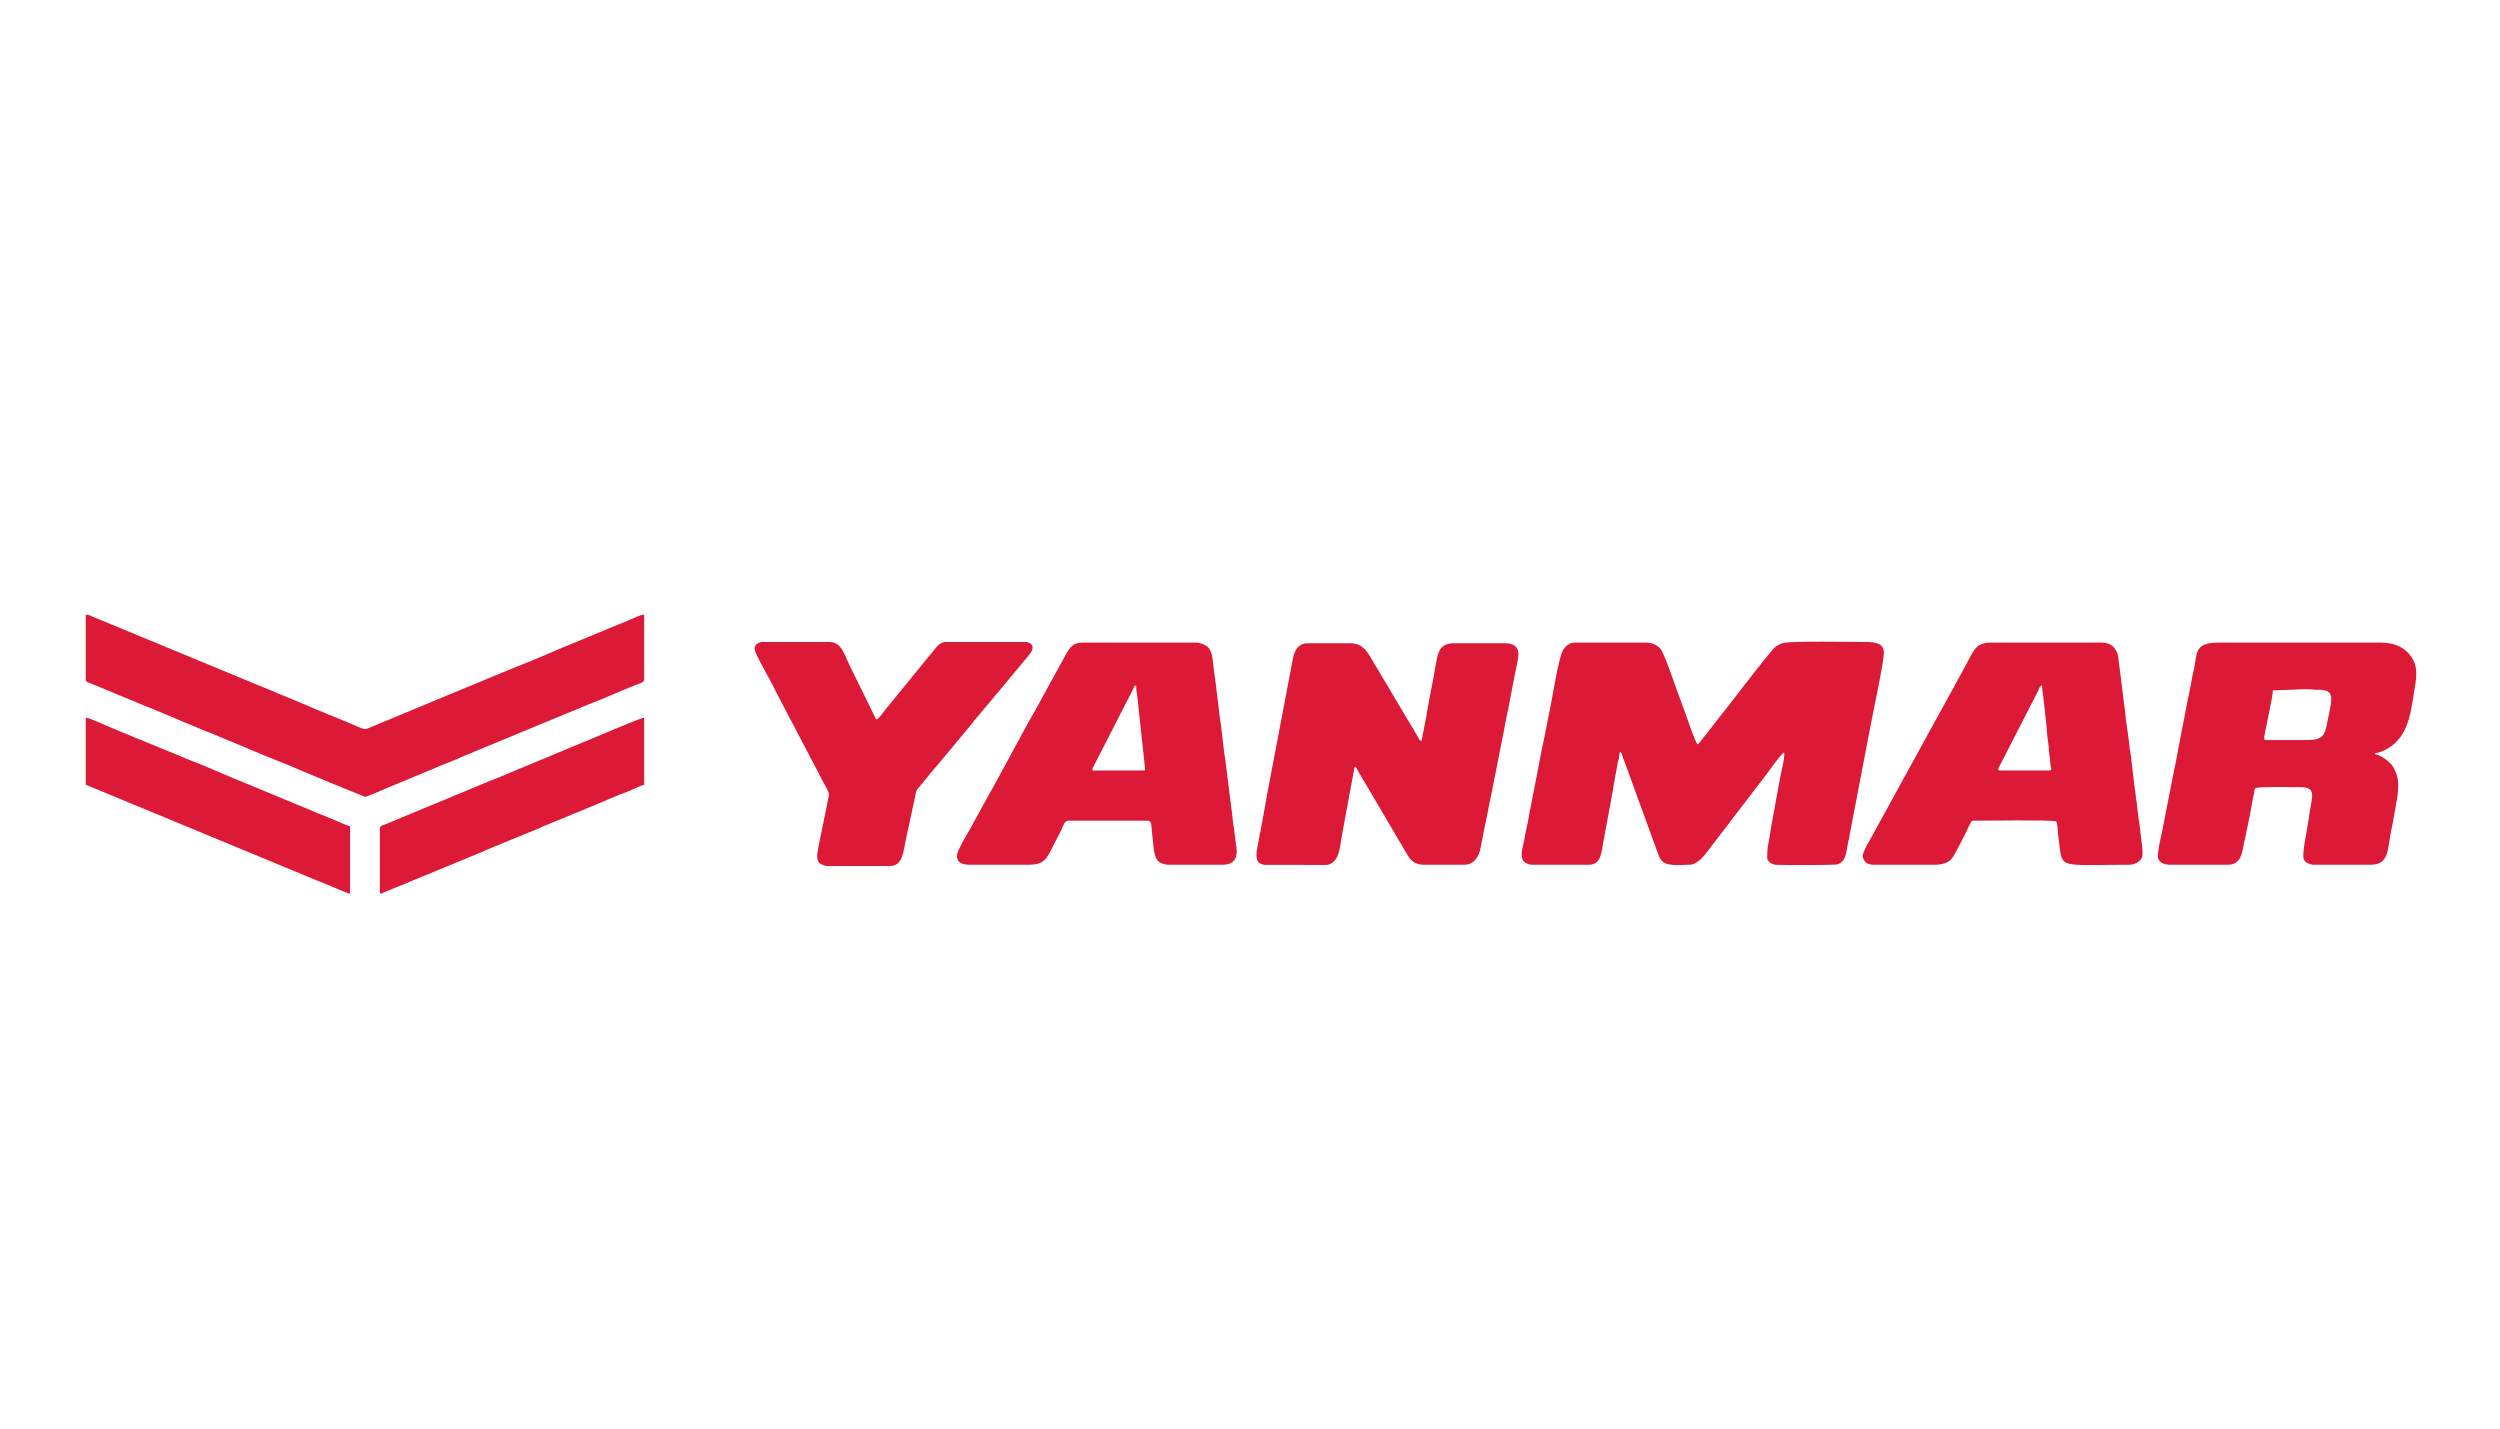
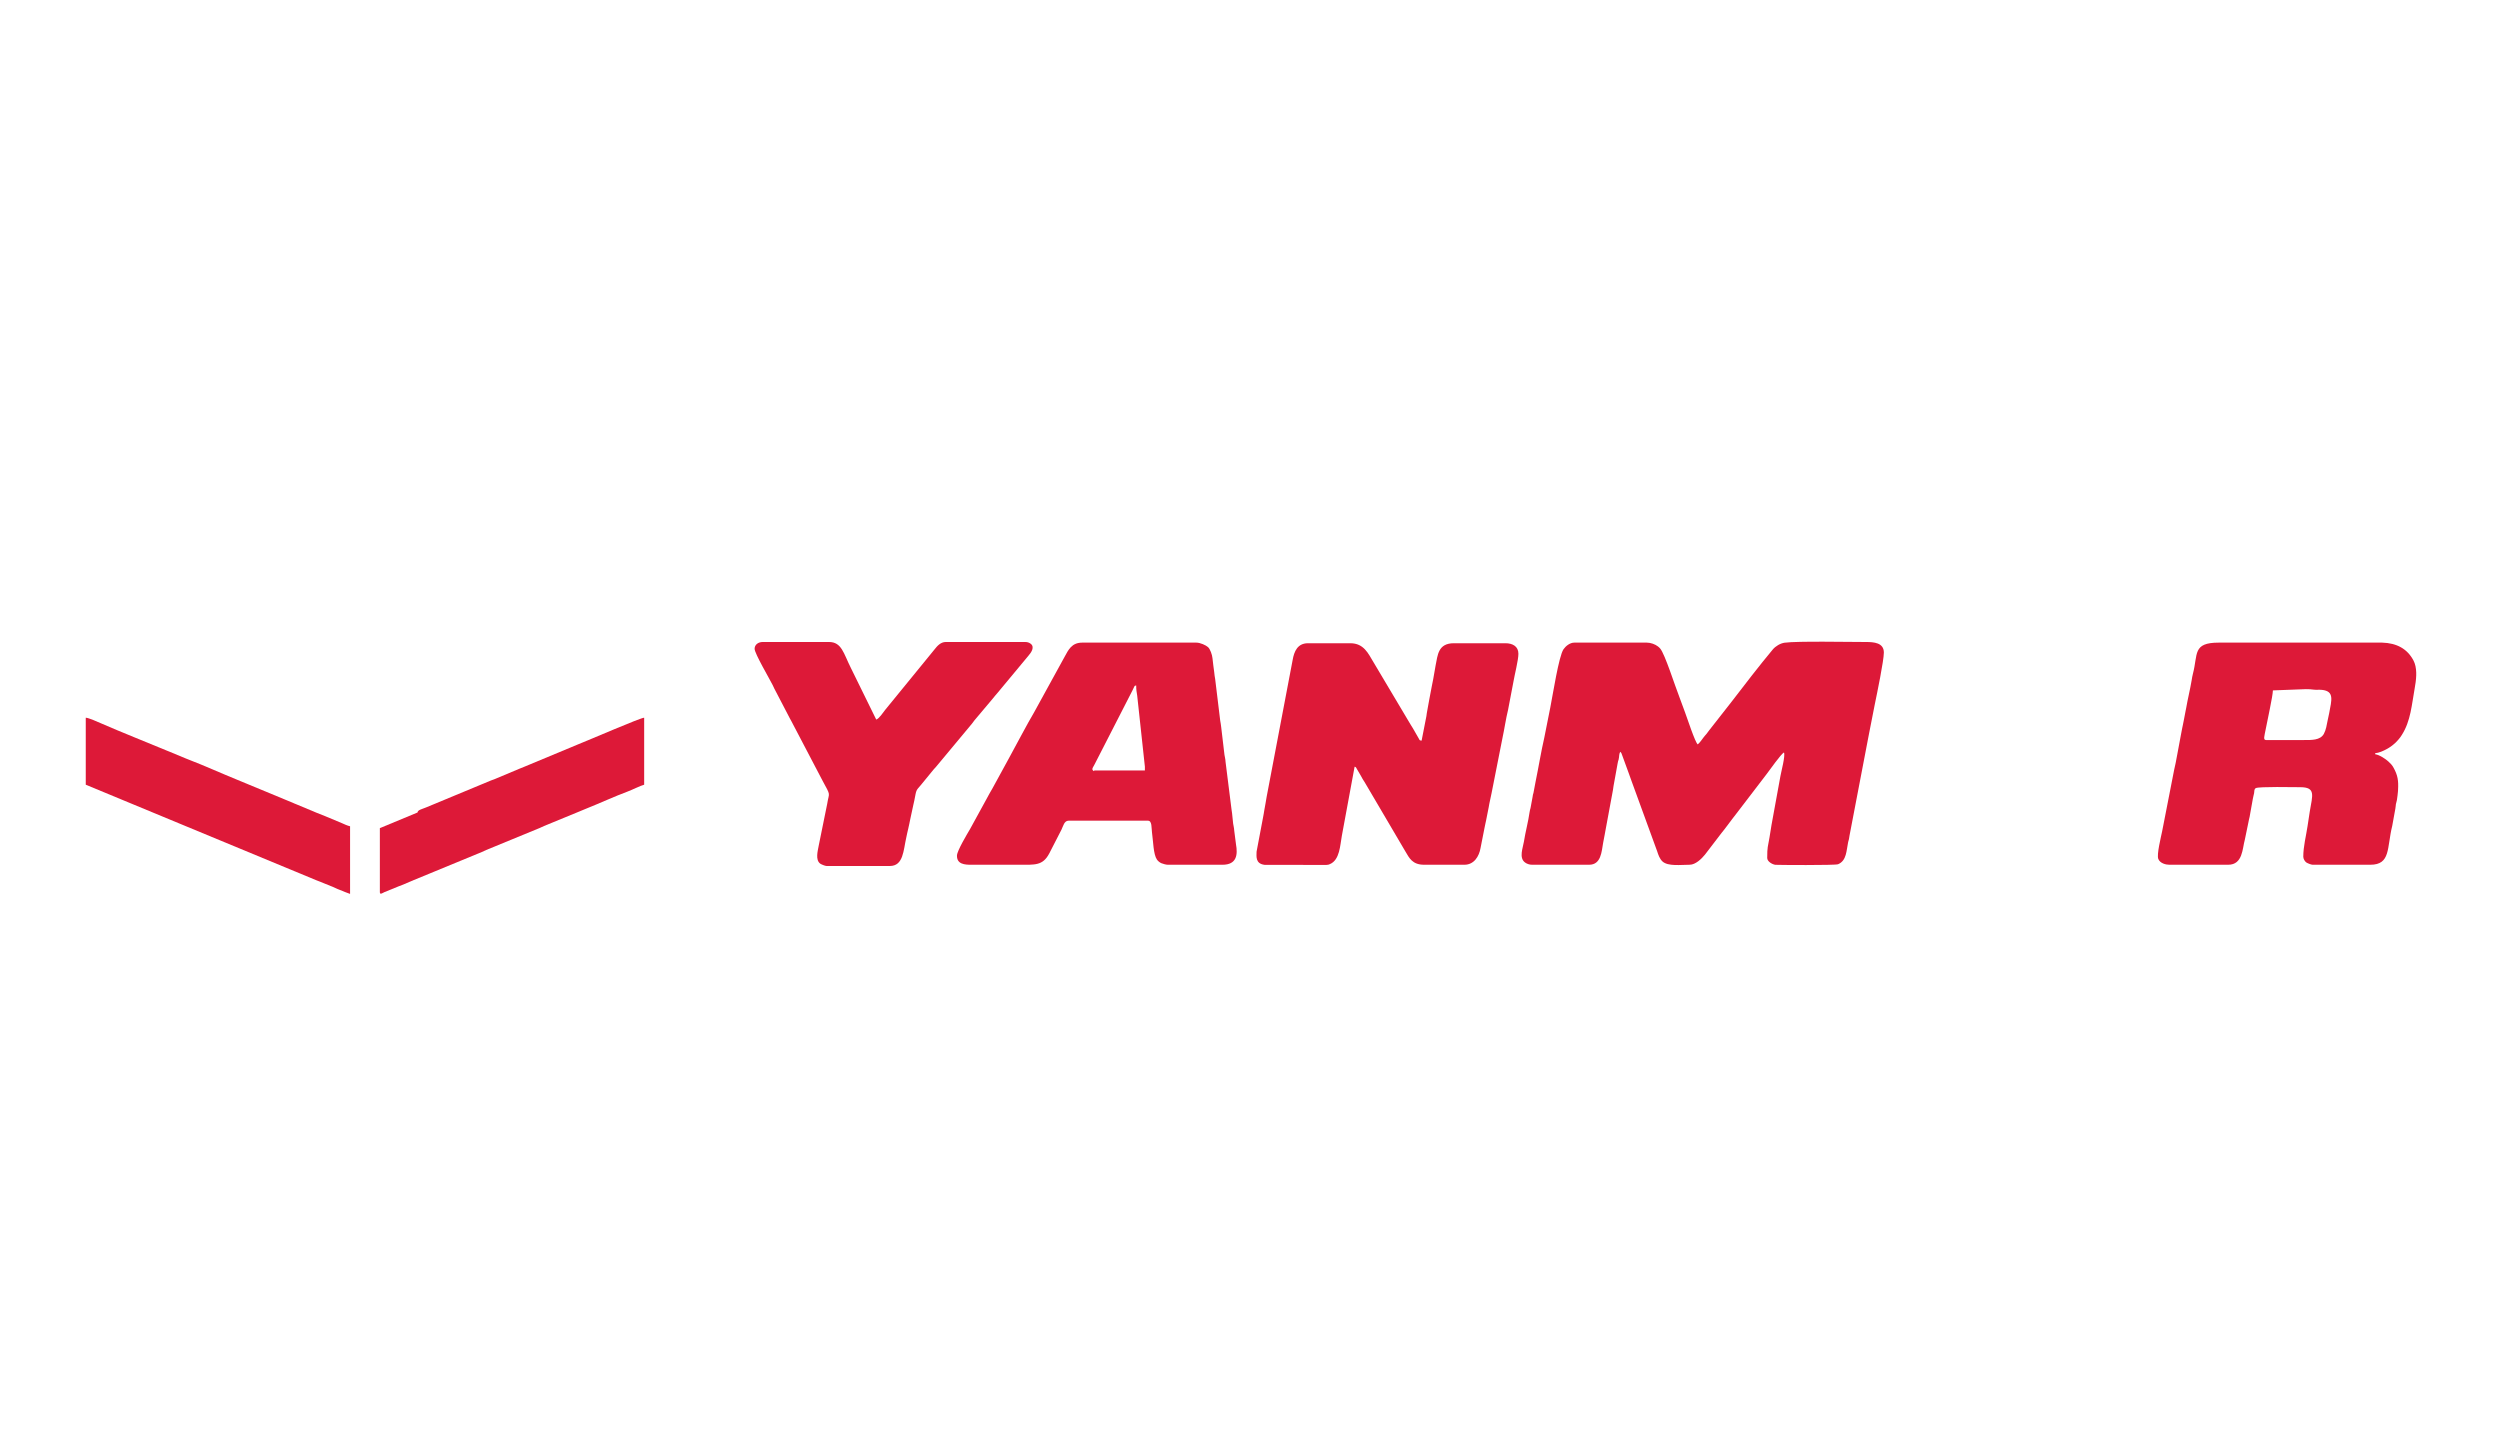
<svg xmlns="http://www.w3.org/2000/svg" xml:space="preserve" width="88.9mm" height="50.8mm" version="1.1" style="shape-rendering:geometricPrecision; text-rendering:geometricPrecision; image-rendering:optimizeQuality; fill-rule:evenodd; clip-rule:evenodd" viewBox="0 0 8890 5080">
  <defs>
    <style type="text/css">
   
    .fil0 {fill:#DD1938}
   
  </style>
  </defs>
  <g id="Слой_x0020_1">
    <g id="_1336040672">
      <path class="fil0" d="M6037.09 2647.01c-9.21,-6.75 -38.55,-96.68 -45.08,-113.78l-20.81 -56.41c-13.79,-34.19 -50.73,-151.3 -67.62,-170.66 -2.96,-3.4 -4.77,-4.96 -7.97,-7.48 -10.06,-7.89 -26,-13.51 -39.44,-13.51l-258.15 0c-15.25,0 -30.4,12.27 -38.19,23.59 -16.84,24.49 -38.16,163.22 -46.93,206.79l-21.23 106.74c-12.04,52.55 -20.44,105.6 -31.34,158.41l-7.36 38.98c-2.12,7.5 -1.78,4.44 -3.17,14.48l-7.23 39.1c-1.75,7.45 -2.21,6.35 -3.33,14.33 -4.85,34.75 -14.83,70.65 -20.27,105.49 -3.43,21.98 -18.47,57.39 3.99,73.9 6.3,4.64 15.19,8.07 25.03,8.07l202.99 0c42.62,0 44.19,-46.58 49.81,-78.16 3.39,-19.12 7.07,-35.4 10.09,-53.89l24.83 -134.03c1.09,-5.16 1.04,-8.11 1.92,-13.52l14.89 -82.19c1.47,-9.47 1.37,-4.51 3.27,-12.18 2.86,-11.52 0.63,-17.44 5.5,-27.59 4.8,3.51 4.43,5.22 6.71,10.94l23.62 64.64c3.66,10.09 6.49,17.16 9.91,27.6l91.38 250.6c3.99,12.56 9.03,27.12 18.98,36.19 19.72,17.97 65.72,11.59 96.52,11.59 21.14,0 42.86,-21.69 54.47,-35.99l59.29 -77.5c4.1,-5.45 6.16,-7.48 9.82,-12.25l30.35 -40.25c3.8,-4.59 6.16,-7.75 9.64,-12.42l109.99 -143.75c11.1,-14.5 51.15,-71.56 61.81,-77.2 5.55,11.58 -10.04,68.9 -12.64,84.45l-31.66 173.53c-2.03,14.44 -4.4,27.73 -7.05,43.69 -5.79,34.83 -8.23,33.14 -8.23,73.42 0,12.81 17.58,22.76 28.65,24.48 4.71,0.73 212.97,2.23 223.27,-2 30.93,-12.74 29.55,-49.22 35.91,-78.85 0.89,-4.14 2.19,-7.5 2.81,-10.43 0.94,-4.43 1.78,-10.77 2.18,-13.27l65.93 -344.45c1.76,-8.37 3.49,-16.78 4.65,-24.03l19.2 -97.74c8.17,-39.59 32.2,-155.58 32.2,-184.02 0,-35.23 -35.9,-37.51 -63.98,-37.51 -57.5,0 -242.53,-3.7 -288.75,2.49 -15.32,2.05 -32.47,12.38 -42.18,24.01 -45.43,54.38 -105.75,132.47 -147.83,187.54l-78.52 100.2c-3.59,4.59 -6.08,8.53 -9.43,12.63 -4.09,5.01 -5.76,6.09 -10.13,11.94 -5.24,7.01 -15.19,21.29 -21.09,25.24z" />
      <path class="fil0" d="M4468.36 3028.71c0,15.45 -5.26,42.48 28.53,46.67l219.37 0.32c7.51,-0.59 7.65,-0.76 12.52,-2.76 35.73,-14.7 36.59,-67.71 42.79,-100.66l45.4 -245.84c4.18,1.12 4.07,0.41 8.64,9.01l13.07 22.23c2.77,5.24 4.21,8.12 7.06,12.8 2.24,3.68 4.51,6.64 6.86,10.79l145.42 247.31c13.2,22.02 24.1,46.47 66.06,46.47l143.42 0c34.11,0 52.22,-29.61 57.34,-59.59l14.18 -71.88c1.57,-9.87 3.96,-16.99 5.41,-25.47l9.48 -47.89c2.19,-15.08 7.46,-35.21 10.07,-49.5l38.97 -197.11c6.4,-29.03 12.08,-68.56 19.76,-99.39l18.73 -98.2c4.2,-25.46 18.01,-78.36 18.01,-101.14 0,-26.65 -20.82,-37.51 -46.33,-37.51l-183.13 0c-56.86,0 -57.41,43.11 -64.88,78.54l-8.54 48.83c-1.04,6.29 -2.96,15.02 -4.76,23.92 -6.59,32.7 -11.9,63.87 -17.96,96.77 -0.78,4.25 -0.75,7.55 -1.63,11.61l-16.96 86.73c-7.68,-0.84 -6.82,-1.58 -10.09,-7.56l-20.91 -36.45c-4.37,-7.63 -9.72,-14.96 -14.22,-23.29l-125.92 -211.66c-18.78,-31.02 -34.14,-67.44 -82.6,-67.44l-150.03 0c-37.2,0 -49.47,28.4 -54.9,59.84l-92.3 485.76c-3.27,17.55 -4.98,31.54 -8.54,48.83 -1.69,8.21 -2.25,16.7 -4.24,24.45l-23.15 122.46z" />
      <path class="fil0" d="M8192.71 2631.57l-134.58 0c-11.22,0 -5.86,-13.9 -1.59,-36.89 5.27,-28.31 25.86,-120.71 25.86,-139.62l116.94 -4.42c11.68,-0.04 18.65,0.45 27.07,1.61 9.96,1.36 20.05,-0.1 30,0.89 45.33,4.51 34.82,35.92 26.14,82.93l-5.4 25.48c-2.97,15.61 -6.09,34.73 -13.59,48.2 -12.86,23.13 -44.34,21.82 -70.85,21.82zm399.36 -240.27l0 10.68c-0.47,15.86 -2.9,31.71 -5.4,45.47 -10.4,57.05 -13.89,116.31 -45.77,166.05 -3.84,5.99 -6.41,10.08 -11.15,15.33 -2.61,2.89 -3.85,4.29 -6.24,6.99l-6.6 6.64c-10.35,9.16 -18.11,15.06 -31.01,21.94 -9.23,4.92 -26.43,13.5 -39.45,13.5l0 4.41c14.04,1.17 38.34,17.6 46.93,25.88 7.6,7.33 11.98,11.06 17.23,20.28 16.2,28.42 18.64,48.15 16.87,80.01 -0.17,3.21 0.09,1.4 -0.32,5.94 -0.72,8.02 -2.17,20.98 -3.8,30.86 -0.97,5.93 -2.67,9.37 -3.49,14.15 -1.06,6.09 -0.63,9.63 -1.9,15.76l-11.18 61.63c-19.43,77.84 -4.84,138.23 -77.99,138.23l-205.2 0c-5.19,0 -19.16,-5.84 -22.55,-8.34 -4.93,-3.63 -10.54,-12.41 -10.54,-20.35 0,-36.49 9.91,-73.23 15.12,-108.43 2.73,-18.42 4.69,-32.89 7.86,-51.71 9.9,-58.74 22.16,-86.97 -34.01,-86.97 -20.79,0 -147.16,-2.65 -157.76,3.31 -6.48,3.64 -4.73,9.63 -6.17,18.1 -1.07,6.27 -2.91,10.29 -4.43,19.84l-7.71 43.03c-1.76,7.6 -1.9,12.59 -3.64,20.63 -1.68,7.73 -2.72,10.48 -4.37,19.91l-12.84 62.18c-8.76,30.01 -6.67,88.8 -59.02,88.8l-209.61 0c-12.49,0 -32.75,-5.12 -39.01,-20.62 -6.23,-15.42 9.48,-77.53 13.49,-97.58 1.74,-8.69 3.16,-14.34 4.72,-23.96l38.21 -195.66c6.26,-23.34 16.94,-89.99 23.62,-122 1.93,-9.24 3.52,-17.29 4.95,-25.94 1.83,-11.11 3.26,-12.48 4.87,-23.81 1.44,-10.14 2.96,-12.12 4.66,-24.03 1.16,-8.12 2.98,-13.95 4.68,-24 5.33,-31.57 13.85,-65.08 19.28,-97.66 1.45,-8.7 2.48,-15.82 4.65,-24.02 18.45,-69.7 -2.32,-110.66 92.39,-110.6l580.28 -0.01c52.64,1.59 89.3,22.1 111.3,63.01 6.8,12.65 9.56,27.67 10.05,43.13z" />
-       <path class="fil0" d="M7261.63 2437.41c0,17.65 2.77,24.37 4.1,37.81l8.27 75.57c3.92,26.44 4.55,64.53 10.36,97.75 0.96,5.47 1.19,12.12 1.57,20.5 0.61,13.62 3.9,21.4 4.38,37.54 0.66,22.32 9.68,33.1 -2.21,33.1l-176.51 0c-11.64,0 -3.62,-10.85 -0.8,-16.17l137.62 -268.43c3.77,-7.87 3.58,-15.1 13.22,-17.67zm-637.64 608.95c0,5.11 7.23,17.44 10.58,20.31 4.78,4.09 16.04,8.38 24.72,8.38l222.84 0c21.66,0 43.91,-6.49 54.69,-18.12 5.65,-6.1 10.27,-12.92 14.5,-20.8l13.21 -24.31c4.35,-8.53 8.58,-15.87 12.07,-23.23 4.56,-9.61 7.79,-15.47 12.56,-24.94l11.34 -23.97c5.34,-10.93 9.02,-21.29 16.22,-21.29 43.82,0 271.54,-3.41 295.65,2.21 1.55,6.62 3.8,14.94 4.3,22.18 0.8,11.69 0.76,16.63 2.2,26.49 18.3,125.26 -17.54,105.78 253.85,105.78 22.27,0 46.34,-15.62 46.34,-37.51 0,-22.02 -2.84,-41.49 -5.94,-62.46 -2.61,-17.69 -3.23,-31.09 -5.65,-49.51 -0.91,-6.93 -3.24,-13.54 -3.79,-22.68l-5.69 -49.48c-2.1,-11.29 -2.36,-12.56 -3.39,-25.29 -1.29,-15.83 -5.42,-33.71 -6.36,-48.8l-11.66 -98.66c-0.91,-6.93 -3.24,-13.54 -3.79,-22.68 -1.64,-27.04 -14.64,-101.8 -15.49,-123.51l-24.61 -196.03c-3.71,-33.76 -27.03,-53.27 -57.05,-53.27l-405.97 0c-7.77,0 -23.39,5.06 -29.54,7.97 -21.81,10.33 -39.72,55.77 -52.59,77.58l-33.52 61.36c-2.41,4.35 -3.86,7.34 -6.16,11.48l-33.77 61.11c-4.8,8.91 -8.26,15.57 -13.38,24.13l-246.97 450.24c-9.78,18.2 -29.75,48.29 -29.75,67.32z" />
      <path class="fil0" d="M4071.21 2726.44l0 13.24 -176.5 0c-8.49,0 -1.87,5.81 -8.56,-0.6 -5.52,-5.28 3.53,-13.74 10.14,-28.7l130.8 -255.32c1.57,-3.22 3.01,-7.04 4.96,-10.48 3.53,-6.24 0.86,-5.19 8.28,-7.17 0,17.25 1.37,21.48 3.55,36.16l27.33 252.87zm-271.38 191.95l282.42 0c14.91,0 12.08,26.09 14.16,41 4.52,32.37 4.82,78.4 17.59,97.14 3.5,5.13 9.68,10.41 15.71,12.97 5.24,2.23 16.99,5.55 23.14,5.55l194.16 0c51.22,0 54.72,-35.88 48.21,-72.48l-6.29 -48.87c-0.59,-11.05 -2.78,-16.69 -3.85,-24.83 -2.42,-18.4 -2.63,-32.05 -5.65,-49.52l-21.4 -170.54c-0.38,-10.7 -2.8,-16.89 -3.84,-24.85l-11.65 -98.67c-0.69,-8.59 -2.21,-14.31 -3.48,-22.99l-17.91 -147.57c-2.09,-10.18 -2.04,-13.9 -3.47,-25.22 -1.96,-15.53 -4.49,-32.03 -6.1,-49.06 -1.19,-12.59 -8.25,-32.41 -15.86,-39.29 -7.68,-6.94 -27.7,-15.99 -41.38,-15.99l-405.97 0c-37.46,0 -49.25,26.15 -61.67,48.65l-109.49 199.4c-22.42,37.32 -67.67,123.64 -89.08,162.44l-59.25 108.43c-7.51,12.39 -13.63,24.03 -20.59,36.78l-58.58 106.9c-11.12,19.07 -46.22,77.35 -46.72,94.39 -0.91,31.08 27.81,32.95 50.44,32.89l169.89 0c56.68,0 84.39,3.97 107.78,-40.05l43.4 -84.57c6.28,-12.55 9.66,-32.04 25.33,-32.04z" />
-       <path class="fil0" d="M304.94 2417.55c0,8.51 11.92,10.32 18.2,12.69l85.68 35.67c4.69,1.93 3.47,1.56 7.69,3.34 2.13,0.89 6.66,2.65 7.89,3.14l93.61 38.78c6.08,2.44 10.23,3.65 15.97,6.09l93.35 39.03c3.89,1.72 4.13,1.97 7.61,3.42l70.09 29.2c9.71,4.56 21.06,9.15 31.21,12.92 3.87,1.43 4.92,1.61 8.09,2.94l132.42 55.12c67.05,29.34 135.87,54.23 202.88,83.95l93.34 39.04c6.81,2.56 9.59,3.68 15.77,6.29l109.07 44.31c8.05,0 59.98,-23.53 76.48,-30.56l171.38 -71.31c30.65,-13.75 63.07,-24.63 93.71,-38.68 9.67,-4.42 19.79,-8.91 31.07,-13.05 6.62,-2.43 9.01,-3.79 15.4,-6.67l358.99 -148.48c42.3,-18.25 82.94,-33.2 125.1,-51.4l65.29 -27.38c1.4,-0.6 2.11,-0.91 4.68,-1.94l15.74 -6.32c8.51,-3.66 35.02,-10.12 35.02,-20.14l0 -231.67c-14.54,0.32 -27.25,8.77 -39.65,13.3 -6.2,2.26 -1.99,0.58 -7.83,3.2l-241.89 100.1c-0.5,0.19 -1.07,0.43 -1.57,0.63l-10.95 4.5c-66.64,29.52 -133.56,55.9 -201.18,83.44l-442.82 183.79c-58.16,23.12 -33.9,25.07 -107.82,-5.98 -51.3,-21.55 -103.43,-41.35 -154.28,-64.15l-744.32 -308.12c-12.09,-4.4 -19.35,-10.71 -33.42,-10.71l0 231.67z" />
      <path class="fil0" d="M2683.41 2307.23c0,16.45 53.09,106.7 64.58,129.58 1.96,3.92 2.78,6.34 4.88,10.57l55.16 105.9c3.11,6.28 3.16,5.77 6.23,11.42l110.71 211.41c31.1,57.38 23.2,39.16 16.52,82.65l-30.54 150.38c-2.83,16.47 -12.24,48.66 5.84,61.98 3.39,2.5 17.36,8.34 22.56,8.34l225.05 0c48.27,0 47.99,-55.83 58.22,-100.63 2.69,-11.76 4.19,-21.11 7.23,-32.49 2.95,-11 4.57,-22.85 6.93,-32.78l7.04 -32.67c2.14,-11.77 4.91,-21.17 7.54,-34.39 7.72,-38.68 4.4,-33.34 23.85,-55.58l35.75 -43.68c5.98,-7.62 11.89,-14.44 18.36,-21.35l127.29 -152.92c3.14,-4.22 5.35,-7.67 8.5,-11.36l64.55 -76.66c7.02,-8.2 10.81,-13.8 18.09,-21.62l109.16 -131.33c9.68,-10.99 24.55,-31.74 7.23,-43.53 -5.38,-3.66 -10.63,-5.51 -18.75,-5.51l-282.42 0c-17.78,0 -30.36,14.39 -38.79,25.19l-176.5 216.24c-7.1,8.97 -21.84,31.7 -31.82,34.37l-90.84 -184.97c-25.03,-49.78 -31.91,-90.83 -76.85,-90.83l-236.08 0c-15.32,0 -28.68,9.35 -28.68,24.27z" />
      <path class="fil0" d="M304.94 2790.42l820.55 340.01c10.13,4.08 19.2,7.13 29.96,11.96l29.86 12.06c5.21,2.11 9.41,4.3 13.62,6.24 6.03,2.77 9.26,3.69 15.85,6.21l9.27 3.96c1.84,0.78 2.77,1.08 4.73,1.89l16.07 6 0 -240.5c-10.28,-2.39 -19.95,-7.09 -28.74,-10.97l-52.89 -22.13c-0.5,-0.2 -1.09,-0.41 -1.58,-0.62 -4.35,-1.78 -0.63,-0.26 -4.64,-1.98 -10.37,-4.46 -19.36,-7.3 -30.03,-11.89l-73.13 -30.57c-0.49,-0.21 -1.07,-0.44 -1.56,-0.64 -2.02,-0.83 -2.85,-1.08 -4.75,-1.88 -3.53,-1.47 -3.66,-1.67 -7.61,-3.42 -9.44,-4.16 -19.36,-7.59 -29.69,-12.23l-166.94 -69.15c-49.69,-20.12 -123.41,-53.01 -168.31,-69.97 -7.42,-2.8 -8.84,-3.38 -15.75,-6.31 -20.29,-8.58 -37.63,-15.57 -57.68,-23.96 -2.3,-0.96 -4.02,-1.56 -6.31,-2.51 -76.68,-31.95 -161.32,-65.22 -235.5,-97.67 -10.53,-4.61 -44.76,-19.99 -54.8,-20.21l0 238.28z" />
-       <path class="fil0" d="M1350.76 2944.87l0 227.26c0,10.74 8.45,4.03 15.83,0.46l51.76 -21.13c6.58,-2.53 9.85,-3.69 15.95,-6.11 9.75,-3.89 19.56,-8.71 29.31,-12.61l249.95 -103.07c7.07,-3.07 7.98,-4 15.1,-6.96l190.73 -78.45c7.13,-2.97 8.02,-3.9 15.11,-6.95l118.84 -48.85c11.03,-4.39 18.79,-8 29.63,-12.29 45.79,-18.16 105.28,-45.43 148.37,-61.24 14.08,-5.16 48.22,-21.92 59.33,-24.51l0 -238.28c-13.6,0.3 -188.68,76.44 -237.37,95.79l-190.04 79.13c-4.65,1.92 -9.47,4.04 -15.72,6.34l-87.01 36.55c-5.47,2.07 -9.49,3.19 -14.48,5.38l-227.59 94.54c-3.62,1.47 -4.25,1.69 -7.9,3.14l-134.08 55.66c-8.37,3.75 -25.72,7.23 -25.72,16.2z" />
+       <path class="fil0" d="M1350.76 2944.87l0 227.26c0,10.74 8.45,4.03 15.83,0.46l51.76 -21.13c6.58,-2.53 9.85,-3.69 15.95,-6.11 9.75,-3.89 19.56,-8.71 29.31,-12.61l249.95 -103.07c7.07,-3.07 7.98,-4 15.1,-6.96l190.73 -78.45c7.13,-2.97 8.02,-3.9 15.11,-6.95l118.84 -48.85c11.03,-4.39 18.79,-8 29.63,-12.29 45.79,-18.16 105.28,-45.43 148.37,-61.24 14.08,-5.16 48.22,-21.92 59.33,-24.51l0 -238.28c-13.6,0.3 -188.68,76.44 -237.37,95.79l-190.04 79.13c-4.65,1.92 -9.47,4.04 -15.72,6.34l-87.01 36.55c-5.47,2.07 -9.49,3.19 -14.48,5.38l-227.59 94.54c-3.62,1.47 -4.25,1.69 -7.9,3.14c-8.37,3.75 -25.72,7.23 -25.72,16.2z" />
    </g>
  </g>
</svg>